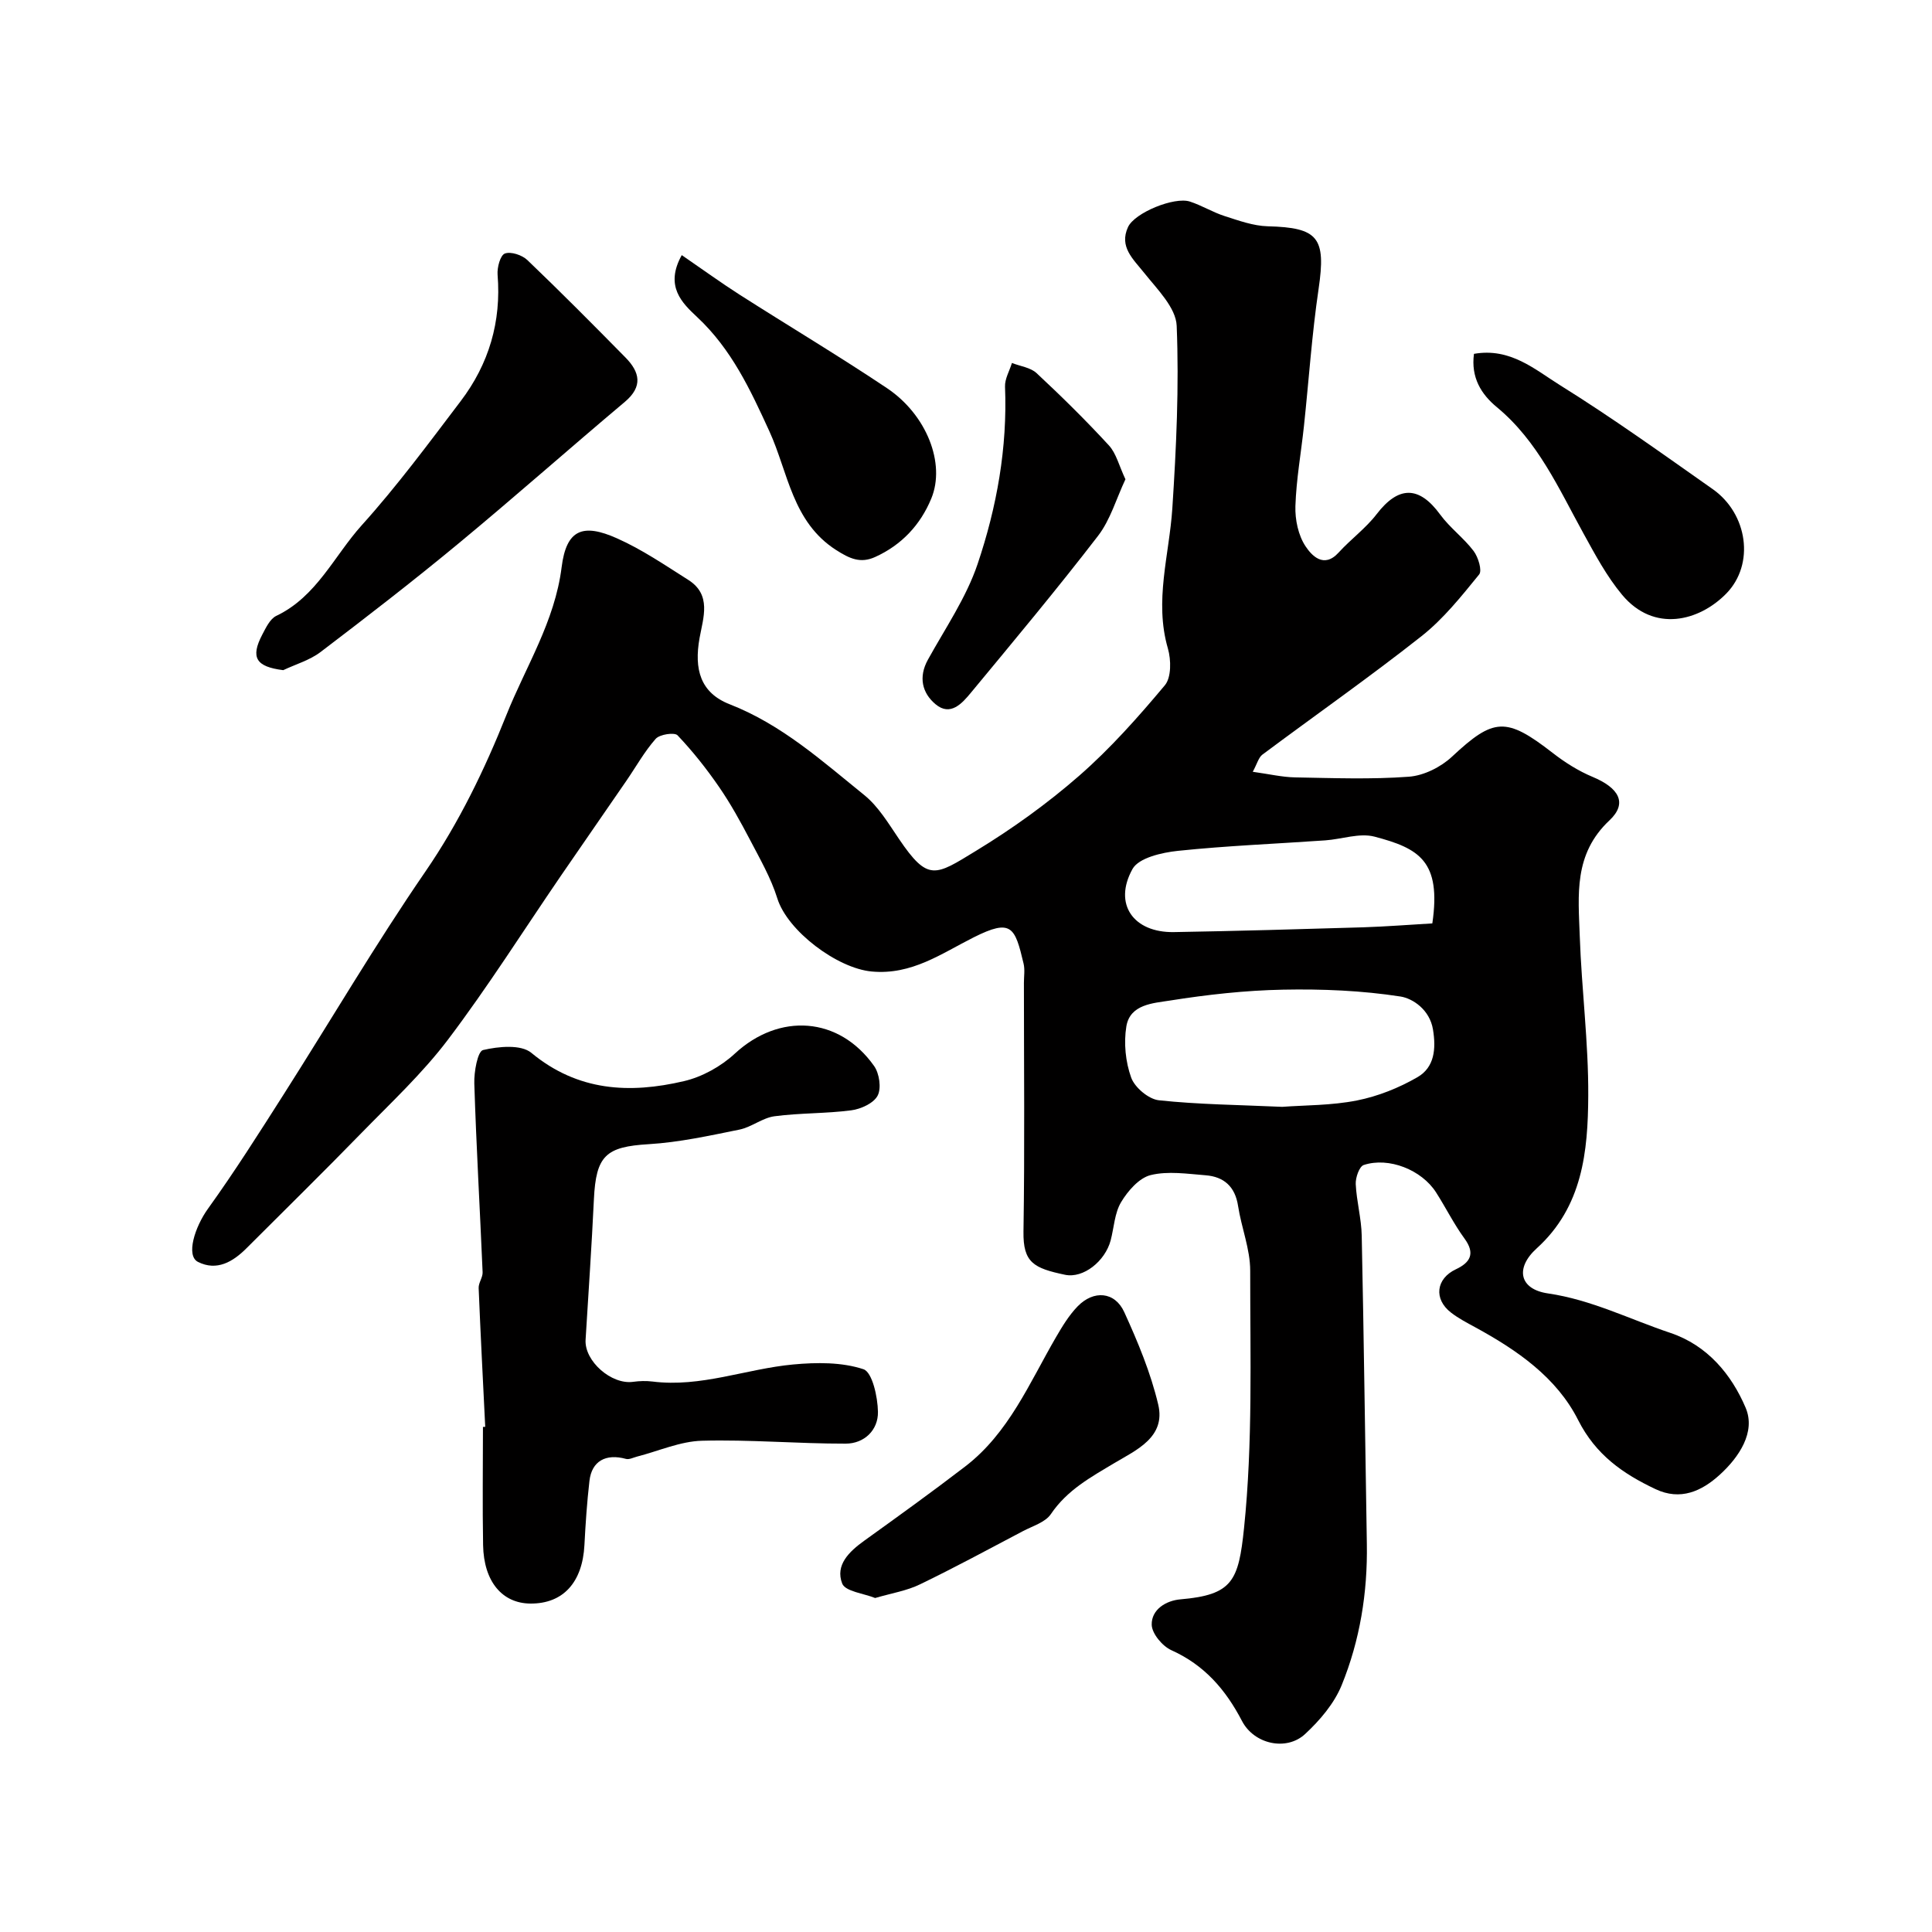
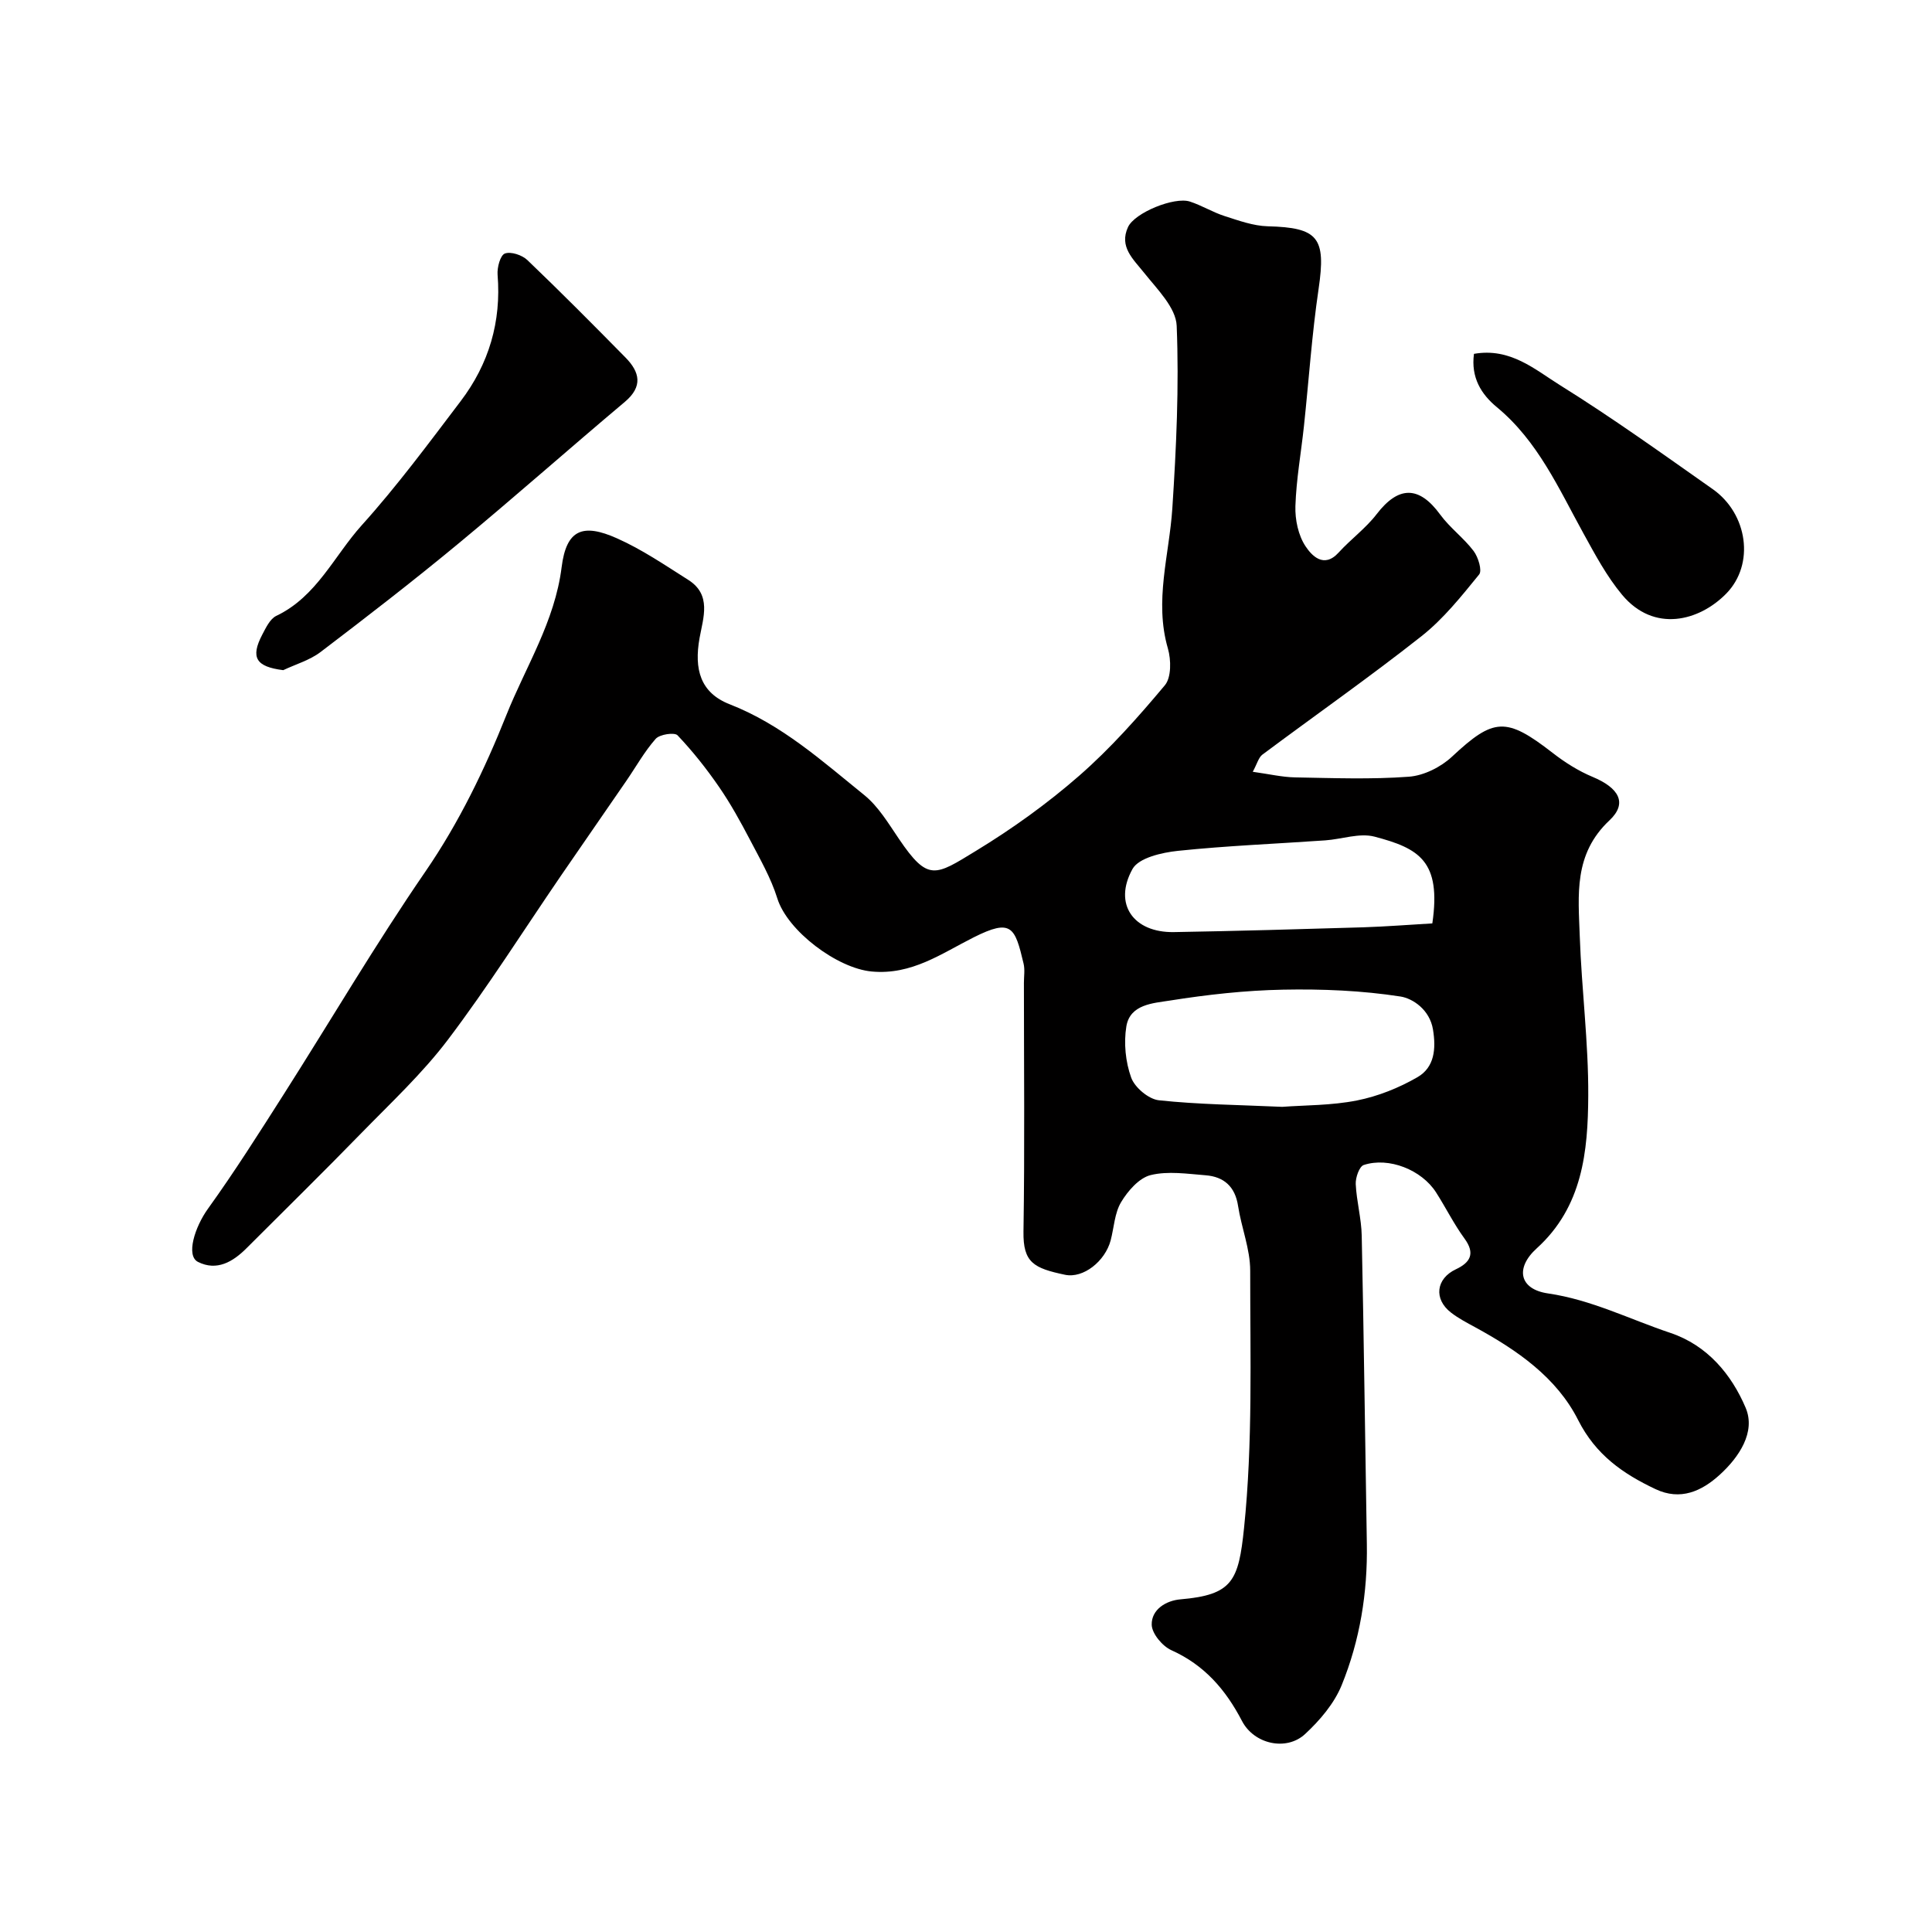
<svg xmlns="http://www.w3.org/2000/svg" enable-background="new 0 0 400 400" viewBox="0 0 400 400">
  <g fill="#010000">
    <path d="m259.37 159.79c3.39.47 6.08 1.11 8.77 1.16 7.86.14 15.75.44 23.56-.14 3.09-.23 6.61-1.99 8.91-4.14 8.64-8.07 11.19-8.29 20.84-.8 2.53 1.97 5.34 3.75 8.29 4.98 5.37 2.24 7.33 5.39 3.48 9-7.46 7-6.44 15.47-6.15 23.93.38 11.04 1.82 22.07 1.76 33.1-.06 11.5-1.17 22.97-10.67 31.58-4.51 4.08-3.6 8.47 2.34 9.33 8.99 1.31 16.91 5.35 25.3 8.16 7.72 2.58 12.71 8.66 15.62 15.52 2.12 5-1.34 10.2-5.37 13.87-3.74 3.4-8.13 5.41-13.29 2.97-6.73-3.18-12.37-7.08-16.02-14.3-4.46-8.84-12.65-14.49-21.29-19.2-1.72-.94-3.48-1.85-5.02-3.04-3.67-2.83-3.1-7.06 1-8.98 2.93-1.38 4.08-3.22 1.78-6.36-2.2-3.01-3.87-6.4-5.89-9.56-2.98-4.66-9.78-7.38-14.97-5.67-.92.3-1.72 2.61-1.66 3.95.17 3.57 1.17 7.12 1.24 10.68.45 21.27.7 42.54 1.06 63.8.17 10.11-1.43 19.99-5.22 29.29-1.55 3.79-4.52 7.28-7.58 10.11-3.86 3.56-10.54 2.1-13.05-2.72-3.38-6.49-7.78-11.58-14.61-14.65-1.86-.83-4.03-3.43-4.08-5.26-.08-3.19 3-5.02 5.93-5.27 10.82-.93 12.05-3.8 13.19-14.81 1.82-17.61 1.26-35.48 1.27-53.25 0-4.46-1.82-8.9-2.51-13.39-.61-4-2.92-6.05-6.7-6.35-3.8-.3-7.82-.92-11.4-.04-2.39.59-4.72 3.27-6.11 5.59-1.36 2.26-1.47 5.26-2.17 7.93-1.15 4.31-5.65 7.91-9.44 7.12-6.47-1.36-8.71-2.51-8.61-8.94.27-17.16.09-34.33.09-51.5 0-1.33.23-2.72-.07-3.99-1.79-7.57-2.48-9.37-10.33-5.43-6.66 3.34-12.82 7.84-21.11 7.07-7.16-.66-17.46-8.41-19.55-15.16-1.32-4.23-3.61-8.19-5.68-12.16-1.95-3.72-3.99-7.43-6.37-10.88-2.59-3.77-5.46-7.39-8.6-10.7-.63-.66-3.69-.21-4.52.72-2.33 2.63-4.07 5.78-6.08 8.7-4.52 6.58-9.08 13.14-13.6 19.73-7.74 11.31-15.06 22.92-23.32 33.84-5.31 7.02-11.86 13.12-18.04 19.46-7.79 8-15.76 15.82-23.66 23.72-2.83 2.84-6.17 4.81-10.06 2.86-2.55-1.27-.69-7.21 2.08-11.05 5.52-7.67 10.58-15.68 15.66-23.65 9.78-15.36 19.01-31.1 29.32-46.1 6.99-10.17 12.32-21.24 16.77-32.4 4-10.03 10.04-19.36 11.45-30.65.98-7.83 4.41-9.11 11.45-5.97 5.18 2.3 9.95 5.56 14.77 8.61 4.87 3.08 3.1 7.81 2.34 12.02-1.17 6.49.16 11.36 6.23 13.73 10.81 4.22 19.16 11.77 27.89 18.82 2.91 2.36 4.98 5.85 7.14 9.03 6.05 8.94 7.51 7.66 15.95 2.51 7.51-4.57 14.75-9.77 21.37-15.55 6.46-5.64 12.23-12.15 17.75-18.74 1.36-1.62 1.31-5.27.63-7.62-2.86-9.86.29-19.36.92-29.03.82-12.57 1.41-25.21.9-37.77-.15-3.76-4.03-7.57-6.72-10.95-2.31-2.9-5.23-5.4-3.36-9.49 1.38-3 9.62-6.33 12.81-5.29 2.47.8 4.74 2.22 7.21 3.01 2.91.93 5.92 2.03 8.91 2.11 10.5.26 12.09 2.37 10.53 12.97-1.39 9.4-2.02 18.92-3.03 28.38-.59 5.53-1.59 11.04-1.77 16.58-.09 2.8.59 6.07 2.11 8.34 1.22 1.83 3.74 4.68 6.83 1.29 2.51-2.76 5.62-5.02 7.88-7.96 4.53-5.9 8.78-5.9 13.15.08 2 2.74 4.87 4.83 6.92 7.54.96 1.27 1.81 4.05 1.15 4.87-3.68 4.52-7.4 9.2-11.94 12.78-10.76 8.49-22.01 16.36-32.99 24.56-.76.63-1.05 1.88-1.94 3.51zm6.1 69.37c4.67-.35 10.18-.27 15.47-1.32 4.34-.86 8.69-2.6 12.53-4.82 3.52-2.04 3.88-5.84 3.21-9.89-.68-4.1-4.19-6.41-6.71-6.81-8-1.24-16.22-1.58-24.33-1.42-7.84.15-15.71 1.03-23.46 2.26-3.4.54-8.22.75-8.98 5.34-.56 3.43-.18 7.35 1 10.61.74 2.05 3.61 4.46 5.73 4.69 8.22.88 16.51.95 25.54 1.36zm31.08-37.98c1.88-12.92-2.74-15.53-11.96-17.96-3.12-.82-6.79.53-10.22.77-10.17.71-20.37 1.11-30.5 2.17-3.32.35-8.11 1.44-9.4 3.76-4.03 7.27.2 13.2 8.58 13.06 13.07-.22 26.14-.6 39.2-.99 4.82-.16 9.64-.54 14.3-.81z" />
-     <path d="m100.46 295.41c-.47-9.58-.97-19.16-1.36-28.74-.04-1.08.87-2.2.82-3.27-.55-13.02-1.31-26.04-1.72-39.07-.08-2.4.69-6.67 1.81-6.93 3.19-.75 7.85-1.2 10 .58 9.64 7.98 20.37 8.49 31.59 5.86 3.78-.88 7.68-3.05 10.54-5.7 9.18-8.49 21.55-7.73 28.83 2.56 1.09 1.54 1.54 4.59.74 6.13-.82 1.58-3.47 2.79-5.47 3.05-5.26.69-10.63.53-15.89 1.23-2.49.33-4.75 2.25-7.25 2.76-6.22 1.26-12.48 2.64-18.79 3.02-8.85.53-10.92 2.32-11.35 11.43-.46 9.7-1.13 19.38-1.72 29.07-.27 4.4 5.35 9.34 9.85 8.7 1.31-.18 2.68-.22 3.99-.06 10.03 1.27 19.41-2.63 29.14-3.53 4.83-.45 10.06-.5 14.54.98 1.84.61 2.96 5.73 3.01 8.82.07 3.79-2.84 6.59-6.68 6.59-9.92.02-19.85-.87-29.75-.6-4.51.12-8.96 2.13-13.44 3.28-.77.2-1.63.66-2.3.48-4.16-1.15-7.09.44-7.56 4.55-.51 4.41-.81 8.85-1.04 13.28-.4 7.74-4.42 12.17-11.18 12.12-5.85-.04-9.66-4.56-9.8-12.09-.15-8.16-.03-16.32-.03-24.48.16 0 .32-.01.47-.02z" />
    <path d="m58.64 138.75c-5.65-.71-6.83-2.6-4.33-7.38.75-1.42 1.6-3.24 2.89-3.86 8.36-3.98 11.97-12.41 17.7-18.77 7.32-8.12 13.86-16.97 20.48-25.69 5.84-7.69 8.43-16.43 7.64-26.17-.12-1.5.56-4.04 1.51-4.39 1.24-.46 3.56.31 4.65 1.35 6.9 6.6 13.63 13.38 20.32 20.18 2.95 3 3.67 5.98-.13 9.18-11.56 9.72-22.86 19.74-34.5 29.37-9.31 7.71-18.89 15.11-28.51 22.43-2.24 1.7-5.13 2.52-7.72 3.75z" />
-     <path d="m181.19 330.85c-2.34-.95-6.18-1.35-6.82-2.99-1.49-3.82 1.43-6.62 4.56-8.87 7.02-5.05 14.04-10.1 20.89-15.36 9.04-6.93 13.3-17.29 18.8-26.76 1.31-2.25 2.69-4.54 4.48-6.39 3.33-3.44 7.73-3.08 9.67 1.19 2.82 6.18 5.48 12.57 7.03 19.14 1.59 6.73-4.54 9.4-8.99 12.05-4.97 2.97-9.86 5.62-13.24 10.62-1.15 1.7-3.76 2.46-5.77 3.52-7.08 3.73-14.12 7.54-21.32 11.02-2.69 1.32-5.79 1.81-9.29 2.83z" />
-     <path d="m141.15 52.82c4.43 3.04 8.12 5.72 11.96 8.18 10.15 6.48 20.51 12.66 30.51 19.35 8.25 5.52 12.18 15.62 9.2 22.85-2.25 5.46-6.14 9.63-11.63 12.12-3.02 1.37-5.24.37-8.06-1.43-9.11-5.82-9.95-16.09-13.83-24.58-3.96-8.65-7.85-17.02-14.97-23.67-3.07-2.88-6.77-6.36-3.18-12.82z" />
    <path d="m305.17 73.26c7.56-1.33 12.67 3.29 17.88 6.53 10.79 6.72 21.14 14.16 31.55 21.48 7.25 5.1 8.76 15.54 2.8 21.63-5.61 5.72-14.96 8.15-21.55.26-3.18-3.81-5.59-8.32-8-12.7-5.13-9.3-9.43-19.11-17.92-26.14-3.27-2.69-5.42-6.17-4.76-11.06z" />
-     <path d="m233.01 99.23c-1.89 4.01-3.11 8.38-5.67 11.71-8.49 11.03-17.42 21.72-26.3 32.45-1.84 2.23-4.27 5-7.35 2.41-2.76-2.31-3.58-5.6-1.57-9.23 3.6-6.51 7.93-12.83 10.28-19.79 3.98-11.8 6.19-24.09 5.68-36.71-.07-1.62.93-3.28 1.43-4.92 1.72.68 3.84.93 5.1 2.1 5.16 4.81 10.2 9.77 14.97 14.96 1.53 1.66 2.1 4.21 3.43 7.02z" />
  </g>
</svg>